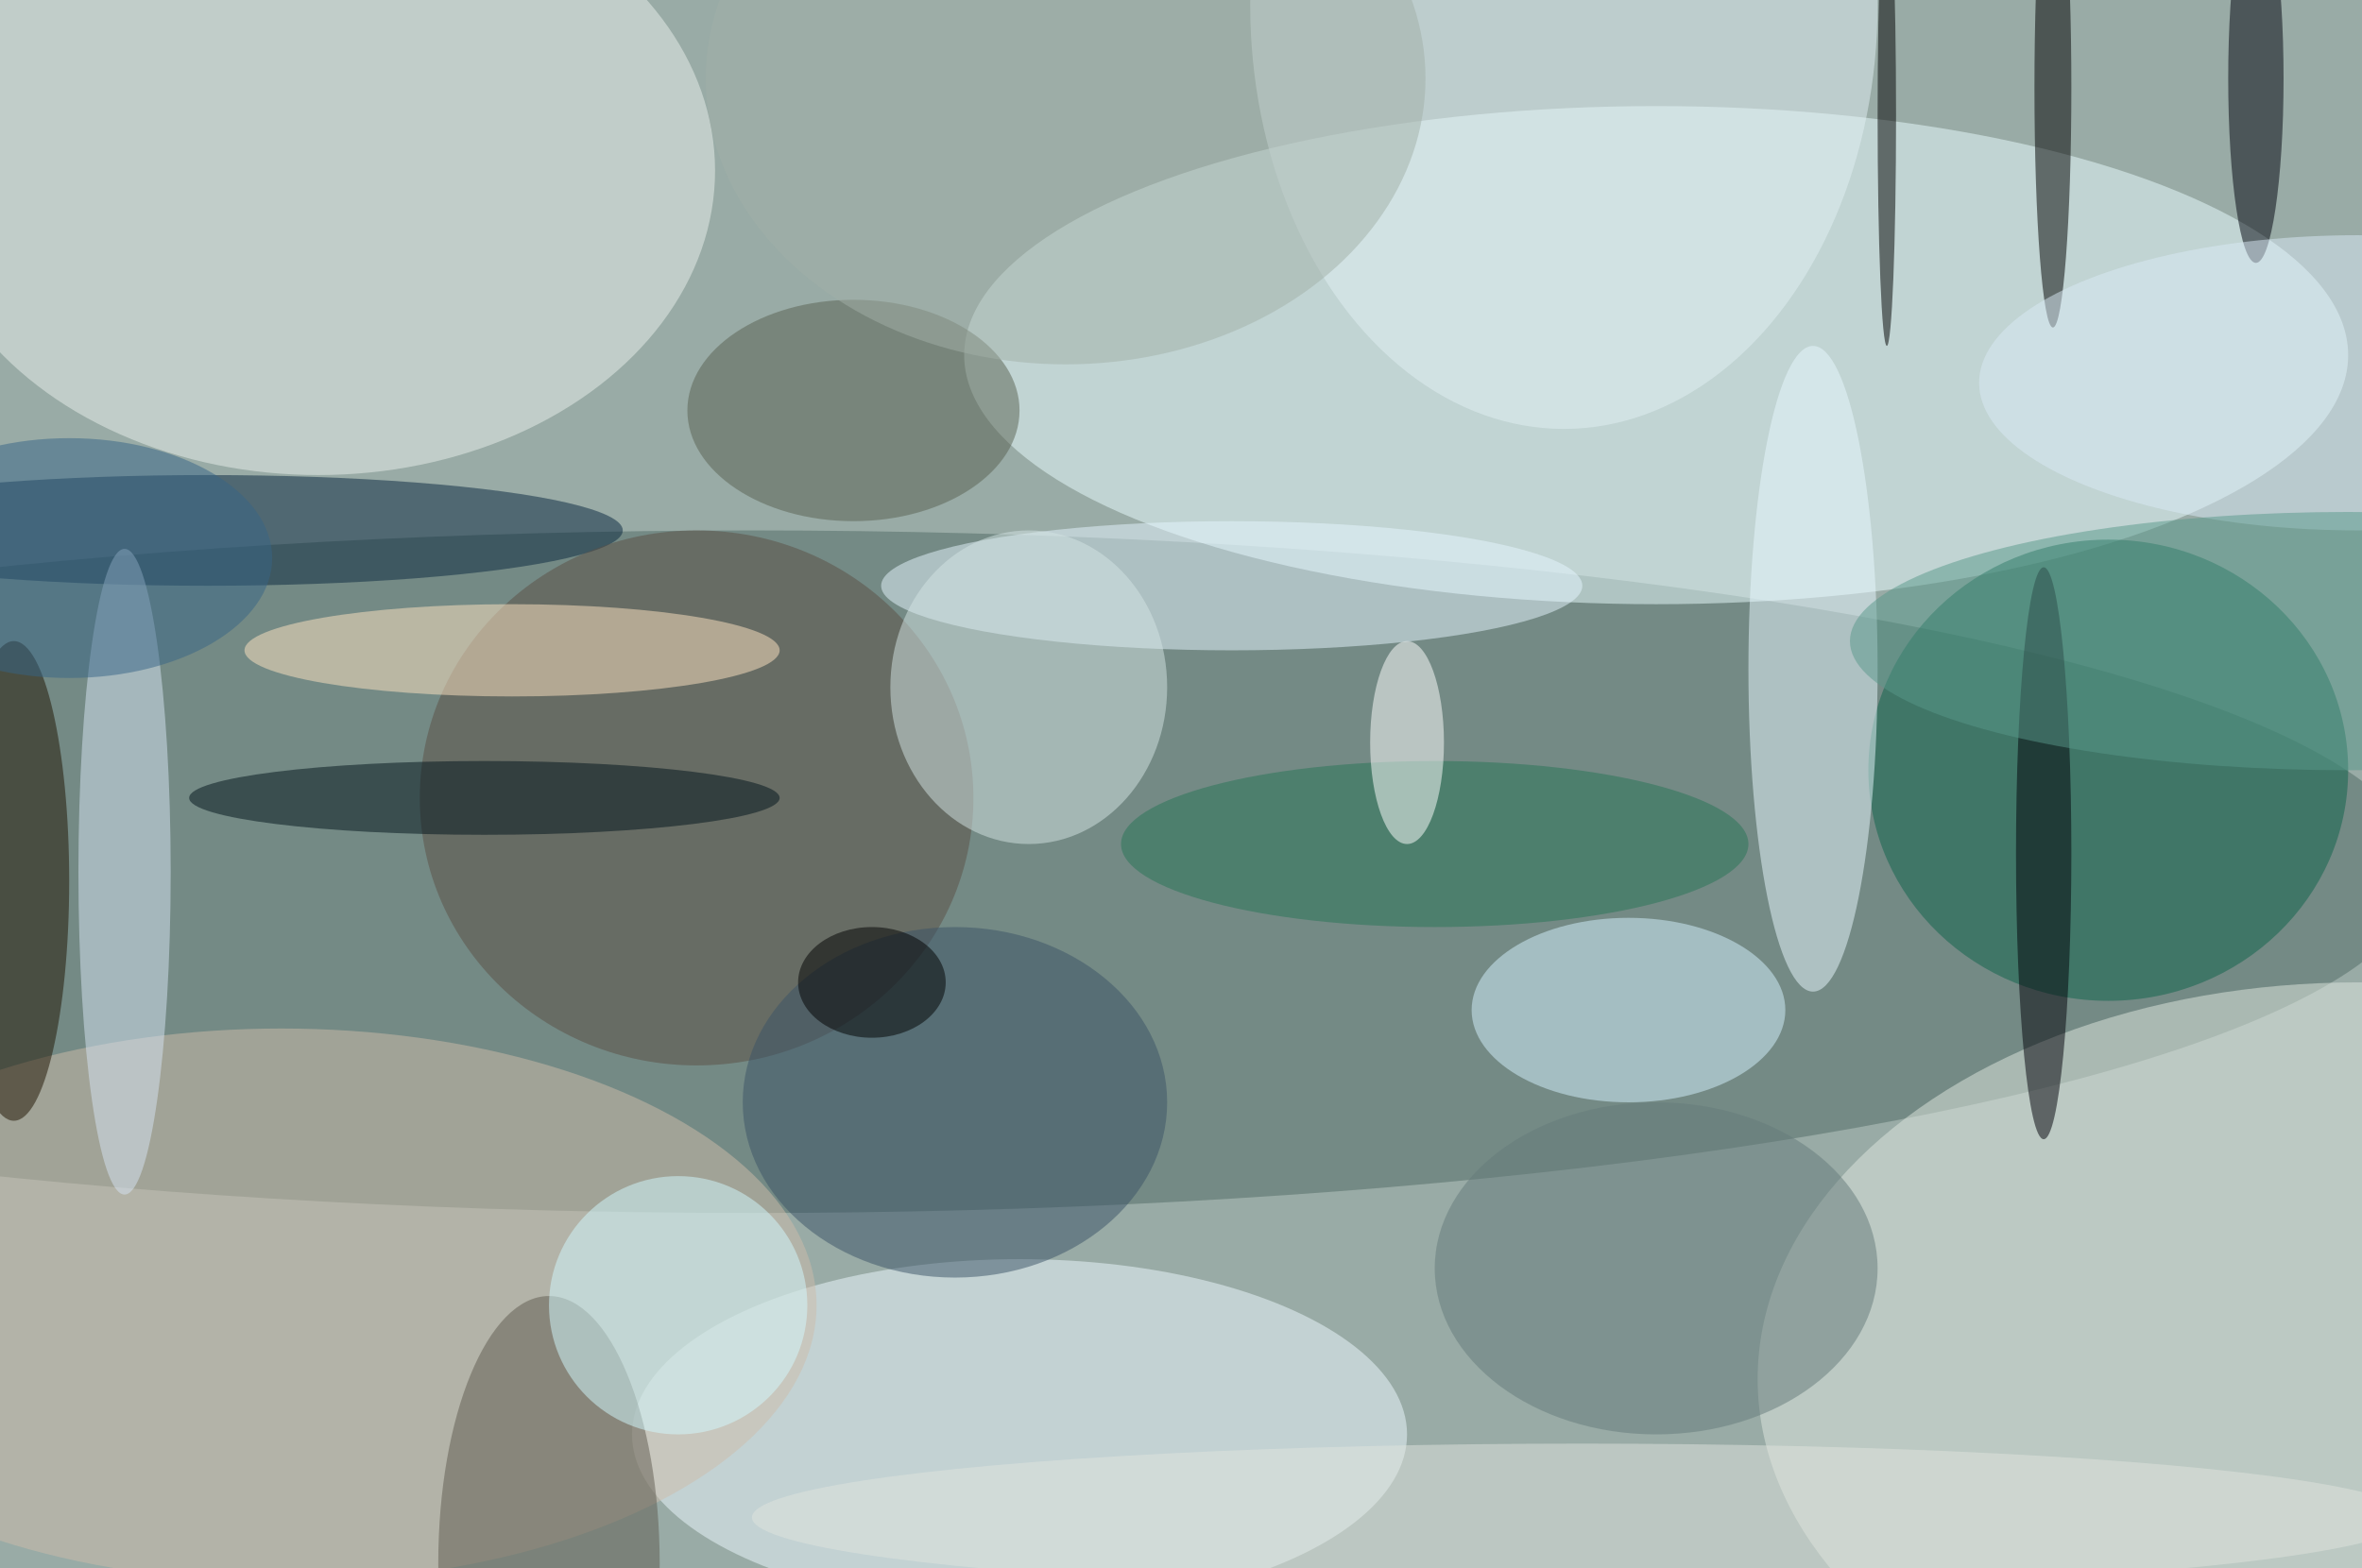
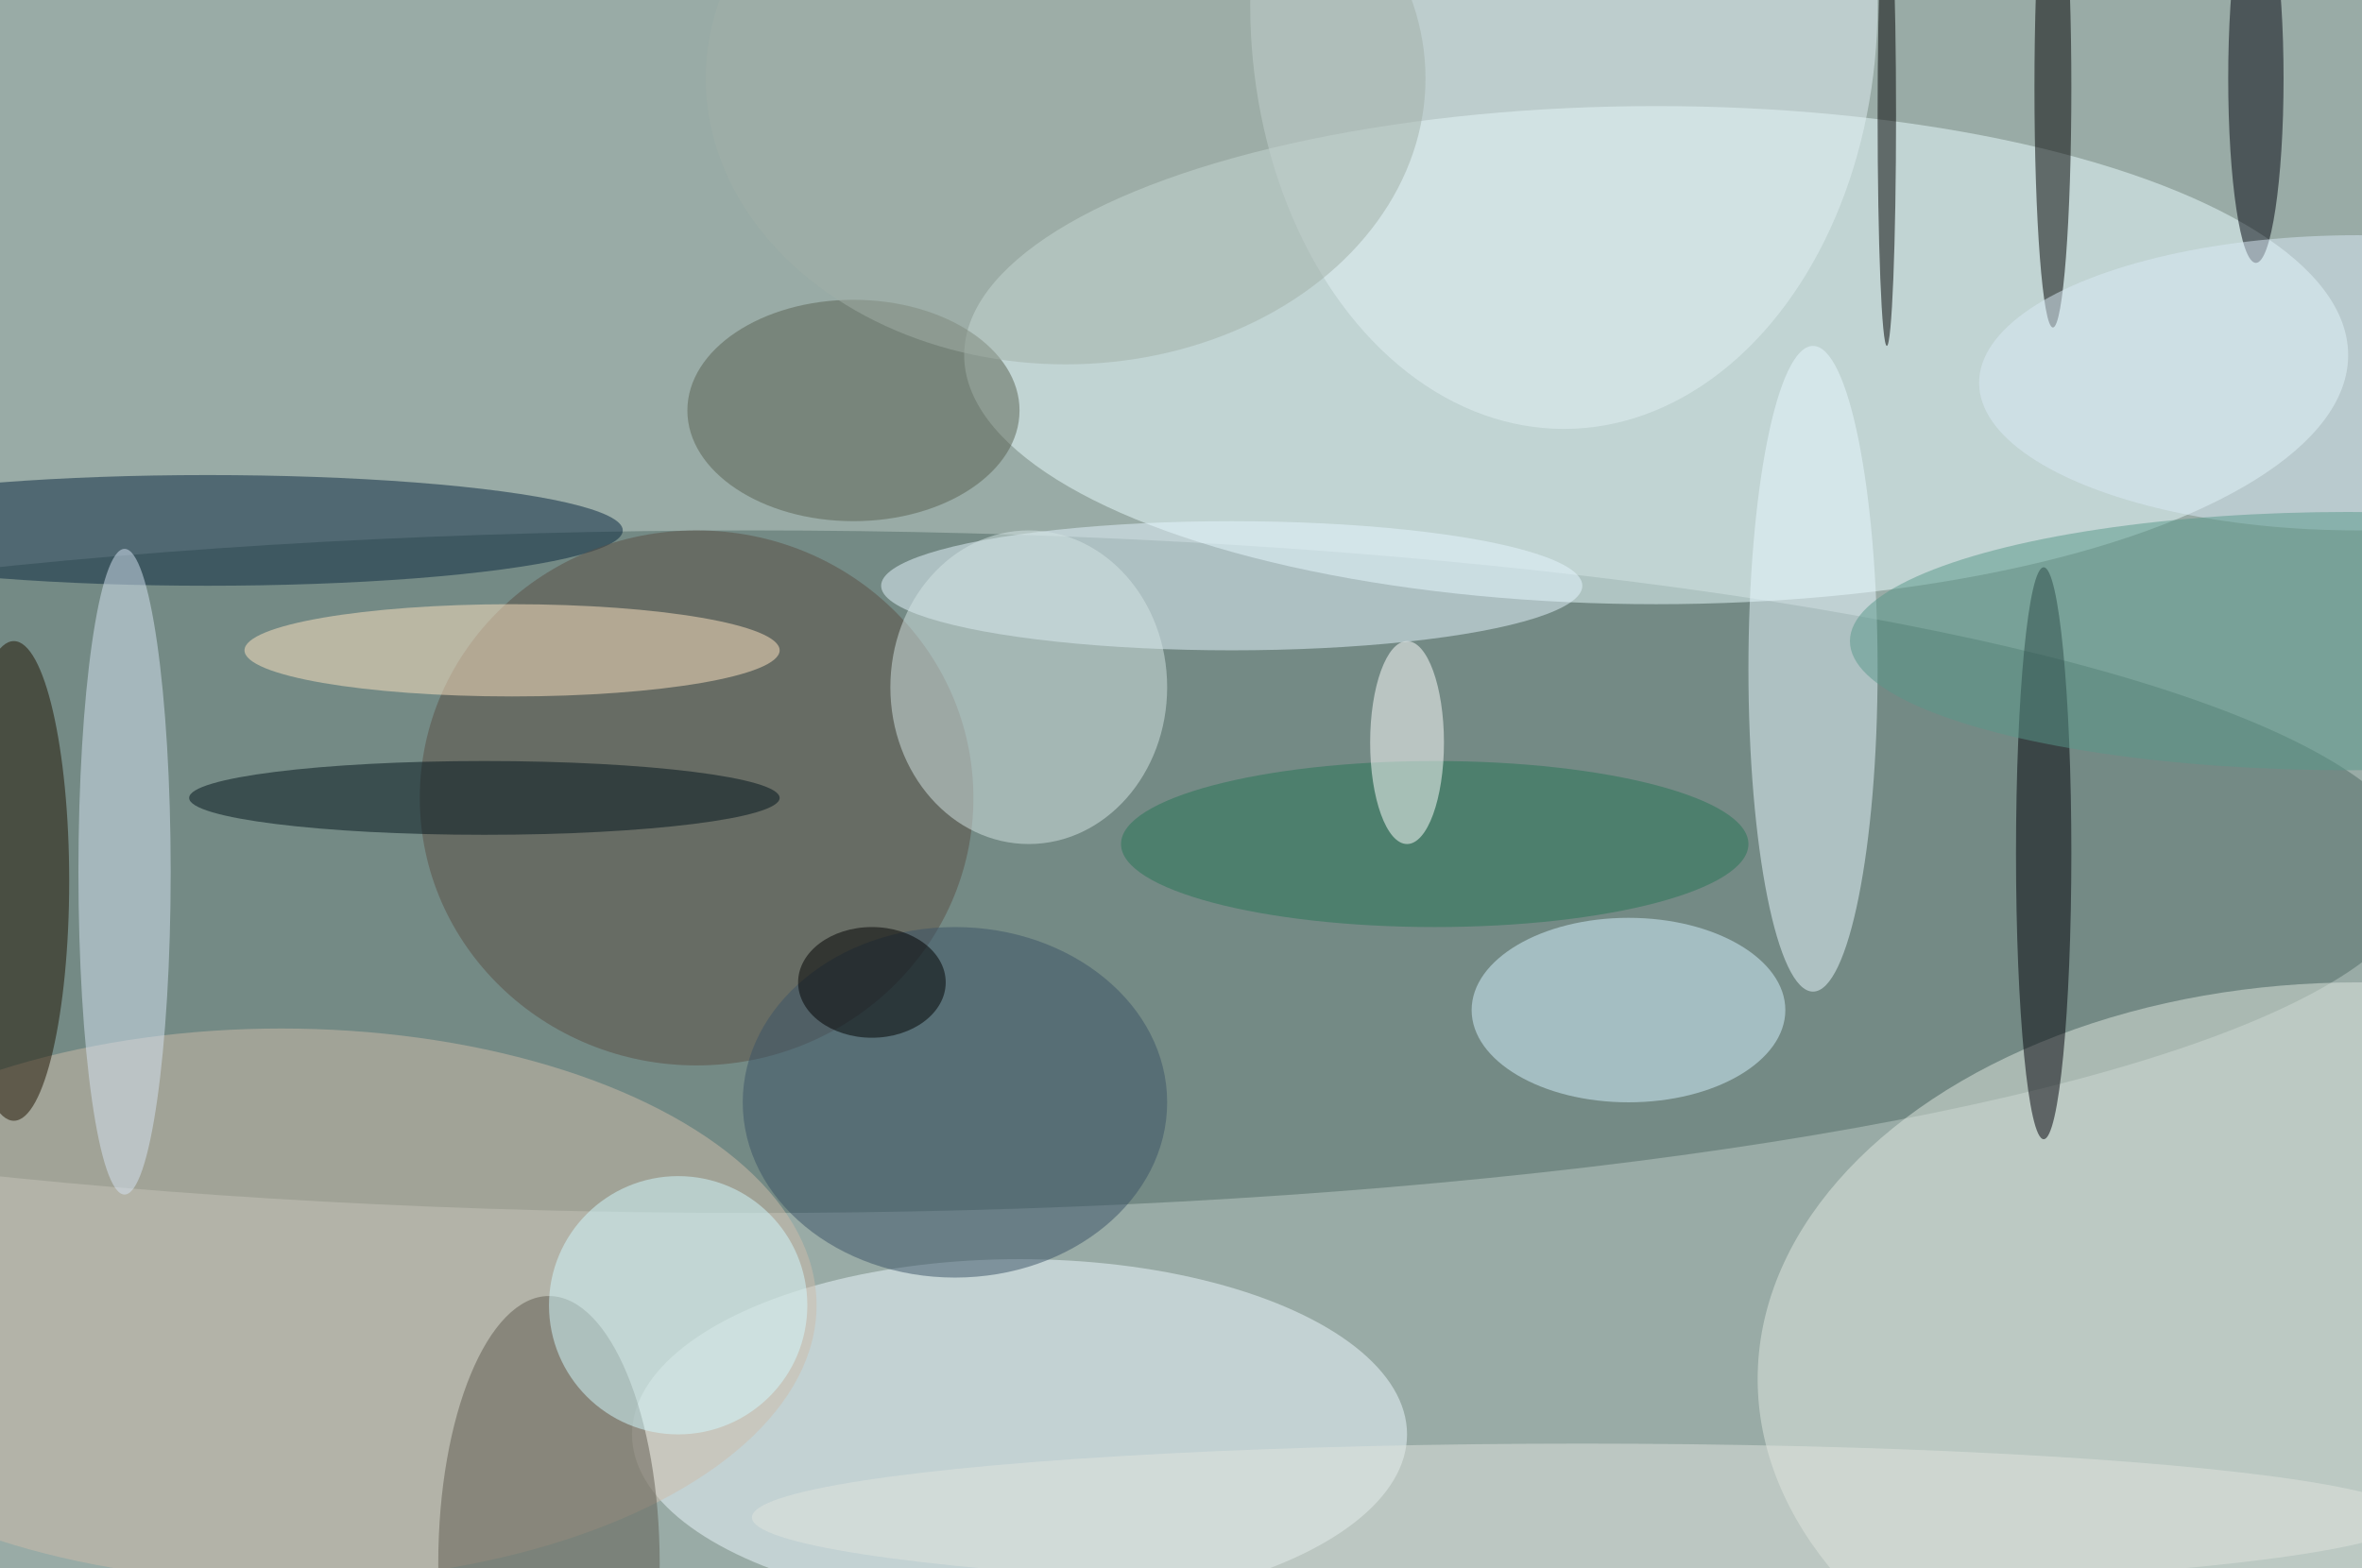
<svg xmlns="http://www.w3.org/2000/svg" width="1024" height="680">
  <path fill="#99aba6" d="M0 0h1024v680H0z" />
  <g fill-opacity=".502" transform="matrix(4 0 0 4 2 2)">
    <ellipse cx="81" cy="94" fill="#516b64" rx="181" ry="37" />
    <ellipse cx="179" cy="38" fill="#e9fdff" rx="75" ry="27" />
-     <ellipse cx="34" cy="18" fill="#e9efec" rx="43" ry="33" />
    <ellipse cx="110" cy="155" fill="#eefaff" rx="42" ry="19" />
    <ellipse cx="255" cy="149" fill="#e0e7e0" rx="65" ry="43" />
-     <ellipse cx="228" cy="83" fill="#0d634b" rx="26" ry="25" />
    <ellipse cx="133" cy="63" fill="#e6f6fe" rx="38" ry="7" />
    <ellipse cx="22" cy="57" fill="#08263e" rx="45" ry="6" />
    <ellipse cx="75" cy="86" fill="#5b4f44" rx="30" ry="29" />
    <ellipse cx="196" cy="72" fill="#e8f8ff" rx="7" ry="35" />
    <ellipse cx="30" cy="141" fill="#cebcaa" rx="58" ry="30" />
    <ellipse cx="176" cy="109" fill="#d4f1ff" rx="17" ry="10" />
    <ellipse cx="169" fill="#e2eff3" rx="34" ry="46" />
    <ellipse cx="55" cy="70" fill="#fee3c2" rx="29" ry="5" />
    <ellipse cx="111" cy="74" fill="#d4e4e4" rx="15" ry="17" />
    <ellipse cx="222" cy="9" rx="2" ry="26" />
    <ellipse cx="13" cy="94" fill="#d5e3f4" rx="5" ry="35" />
    <ellipse cx="103" cy="119" fill="#3a5267" rx="23" ry="19" />
    <ellipse cx="59" cy="169" fill="#5e5b4f" rx="12" ry="29" />
    <ellipse cx="1" cy="95" fill="#1f1300" rx="6" ry="26" />
    <ellipse cx="221" cy="92" fill="#000009" rx="3" ry="31" />
    <ellipse cx="92" cy="44" fill="#586150" rx="18" ry="12" />
    <circle cx="73" cy="141" r="14" fill="#d2faff" />
    <ellipse cx="52" cy="86" fill="#01121a" rx="32" ry="4" />
    <ellipse cx="244" cy="8" fill="#00020c" rx="3" ry="20" />
    <ellipse cx="171" cy="164" fill="#e0e3de" rx="90" ry="8" />
-     <ellipse cx="179" cy="137" fill="#657b7b" rx="24" ry="18" />
    <ellipse cx="155" cy="91" fill="#267457" rx="34" ry="9" />
    <ellipse cx="115" cy="8" fill="#a2b0a7" rx="39" ry="31" />
    <ellipse cx="152" cy="80" fill="#fff" rx="4" ry="11" />
-     <ellipse cx="7" cy="60" fill="#366485" rx="22" ry="13" />
    <ellipse cx="94" cy="106" rx="8" ry="6" />
    <ellipse cx="255" cy="41" fill="#d9eaf6" rx="41" ry="16" />
    <ellipse cx="254" cy="69" fill="#59988a" rx="54" ry="14" />
    <ellipse cx="204" cy="12" rx="1" ry="25" />
  </g>
</svg>